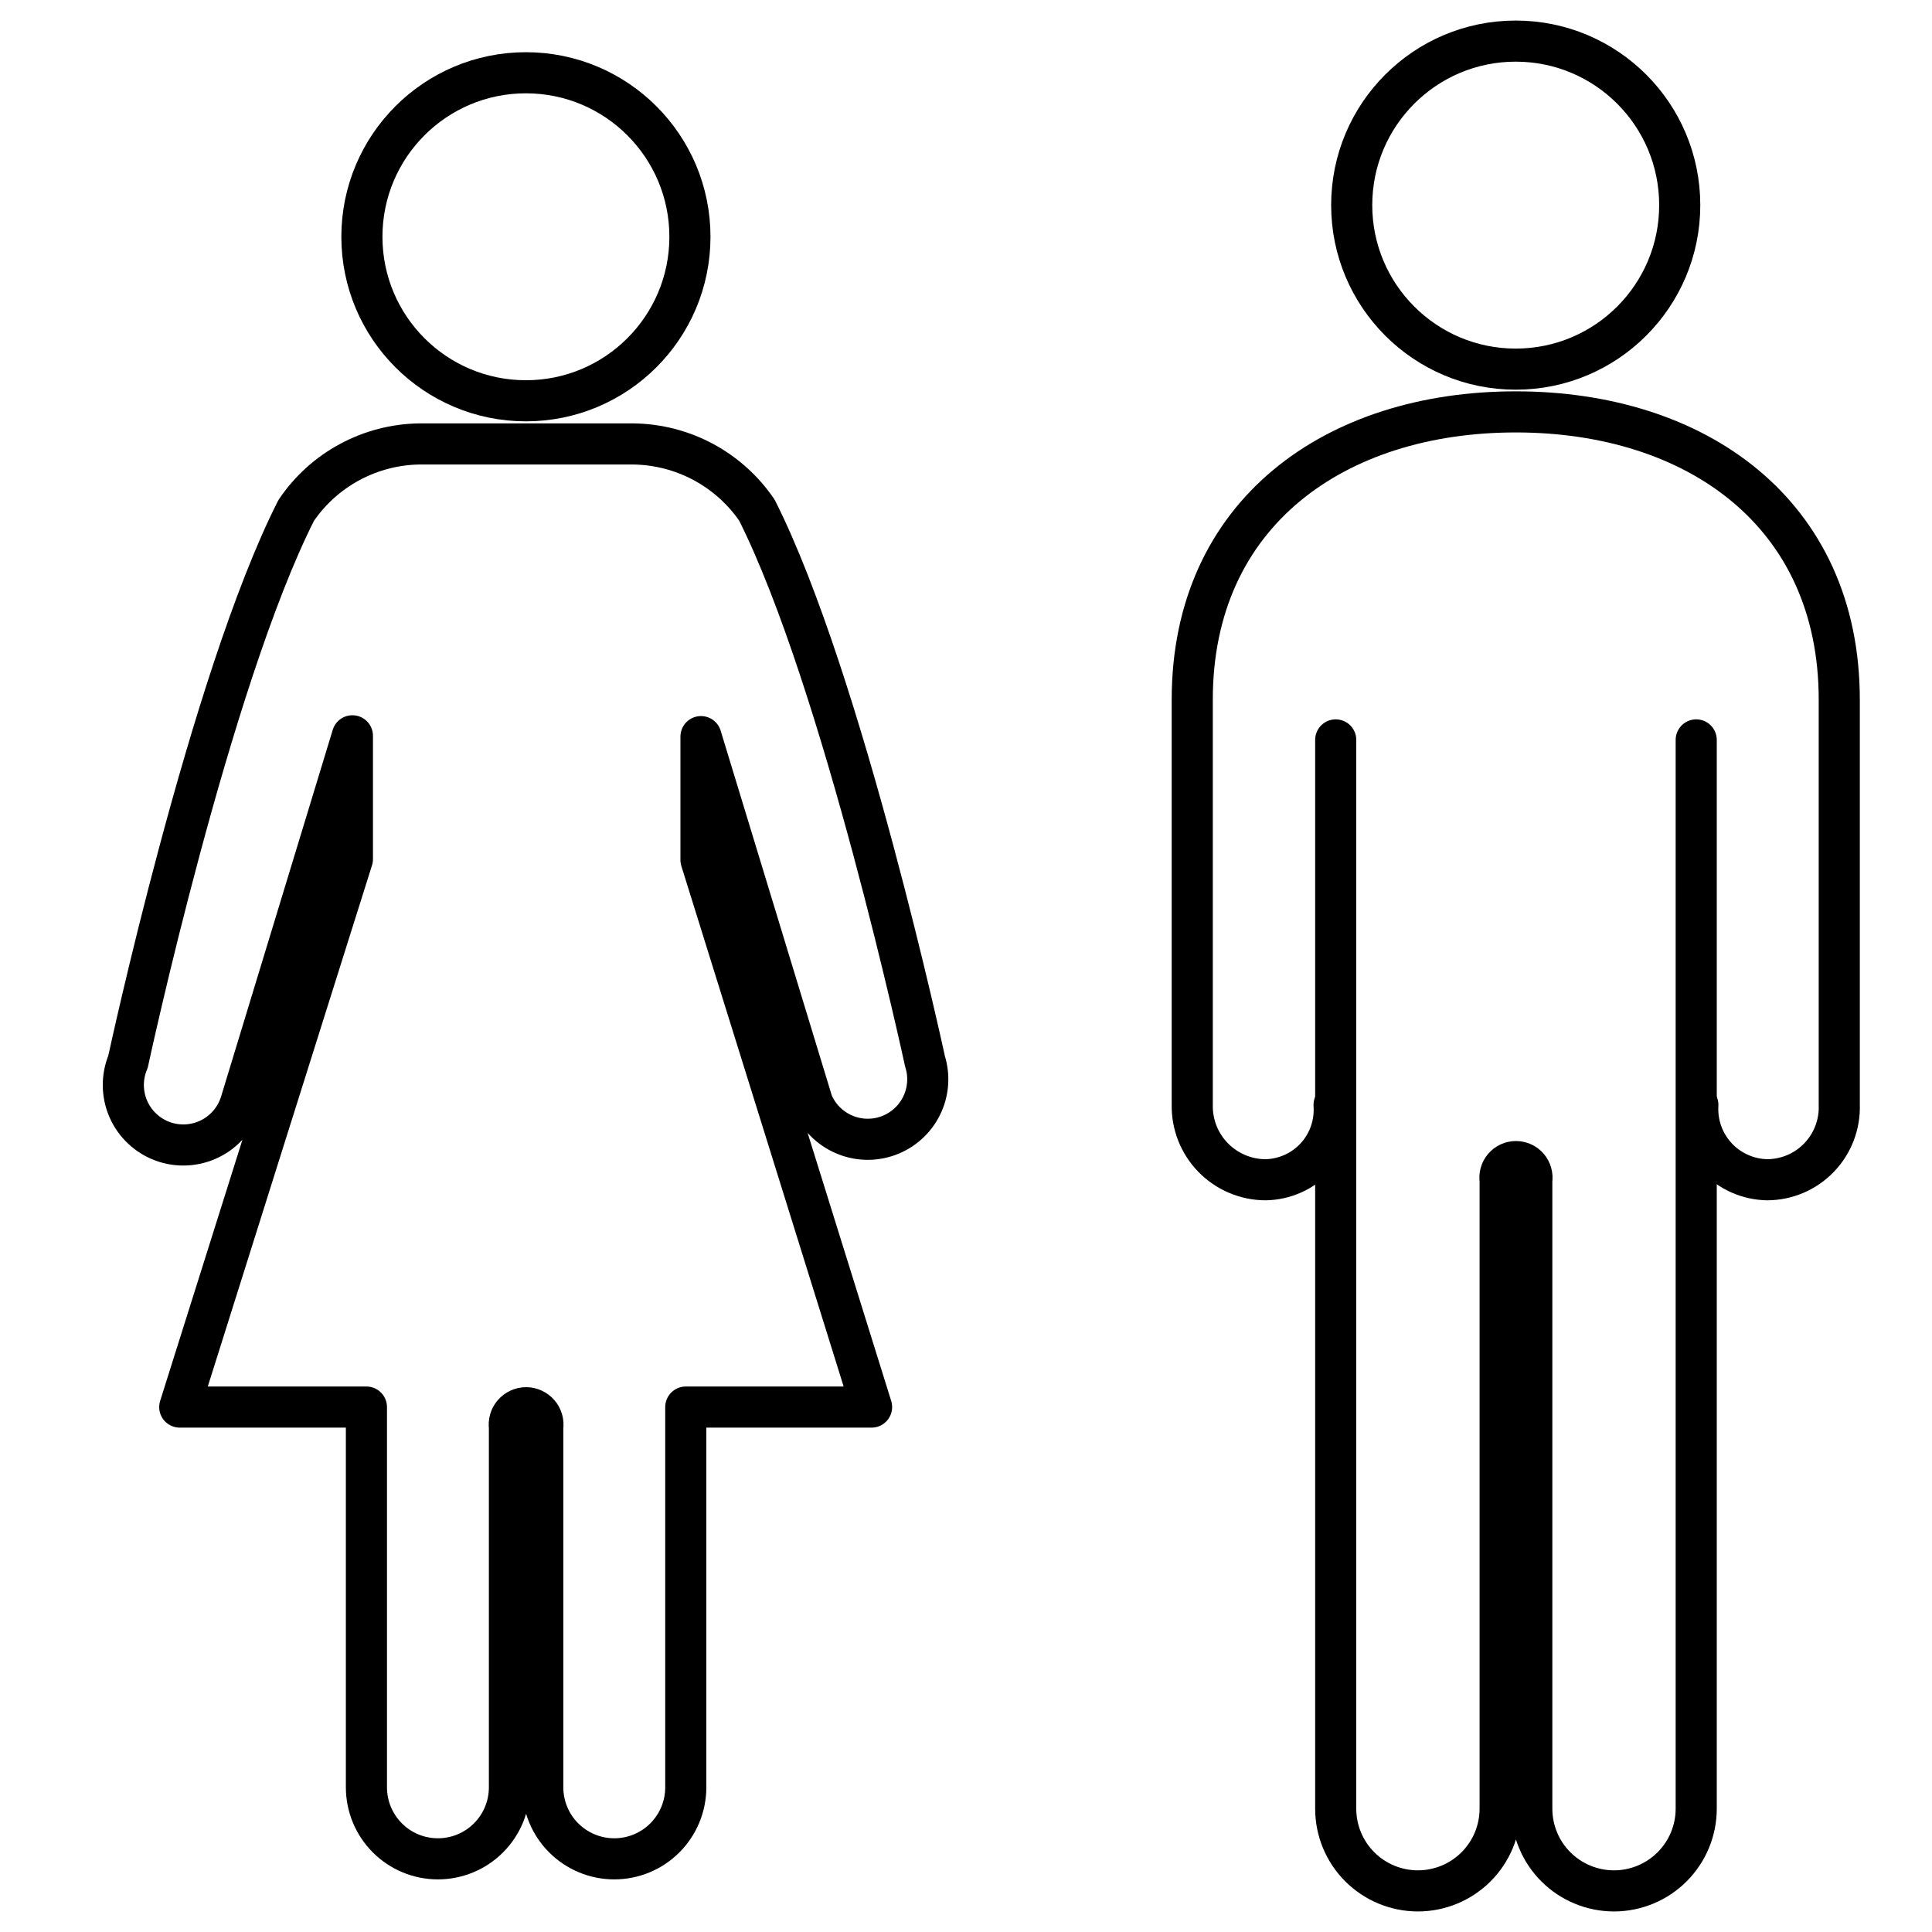
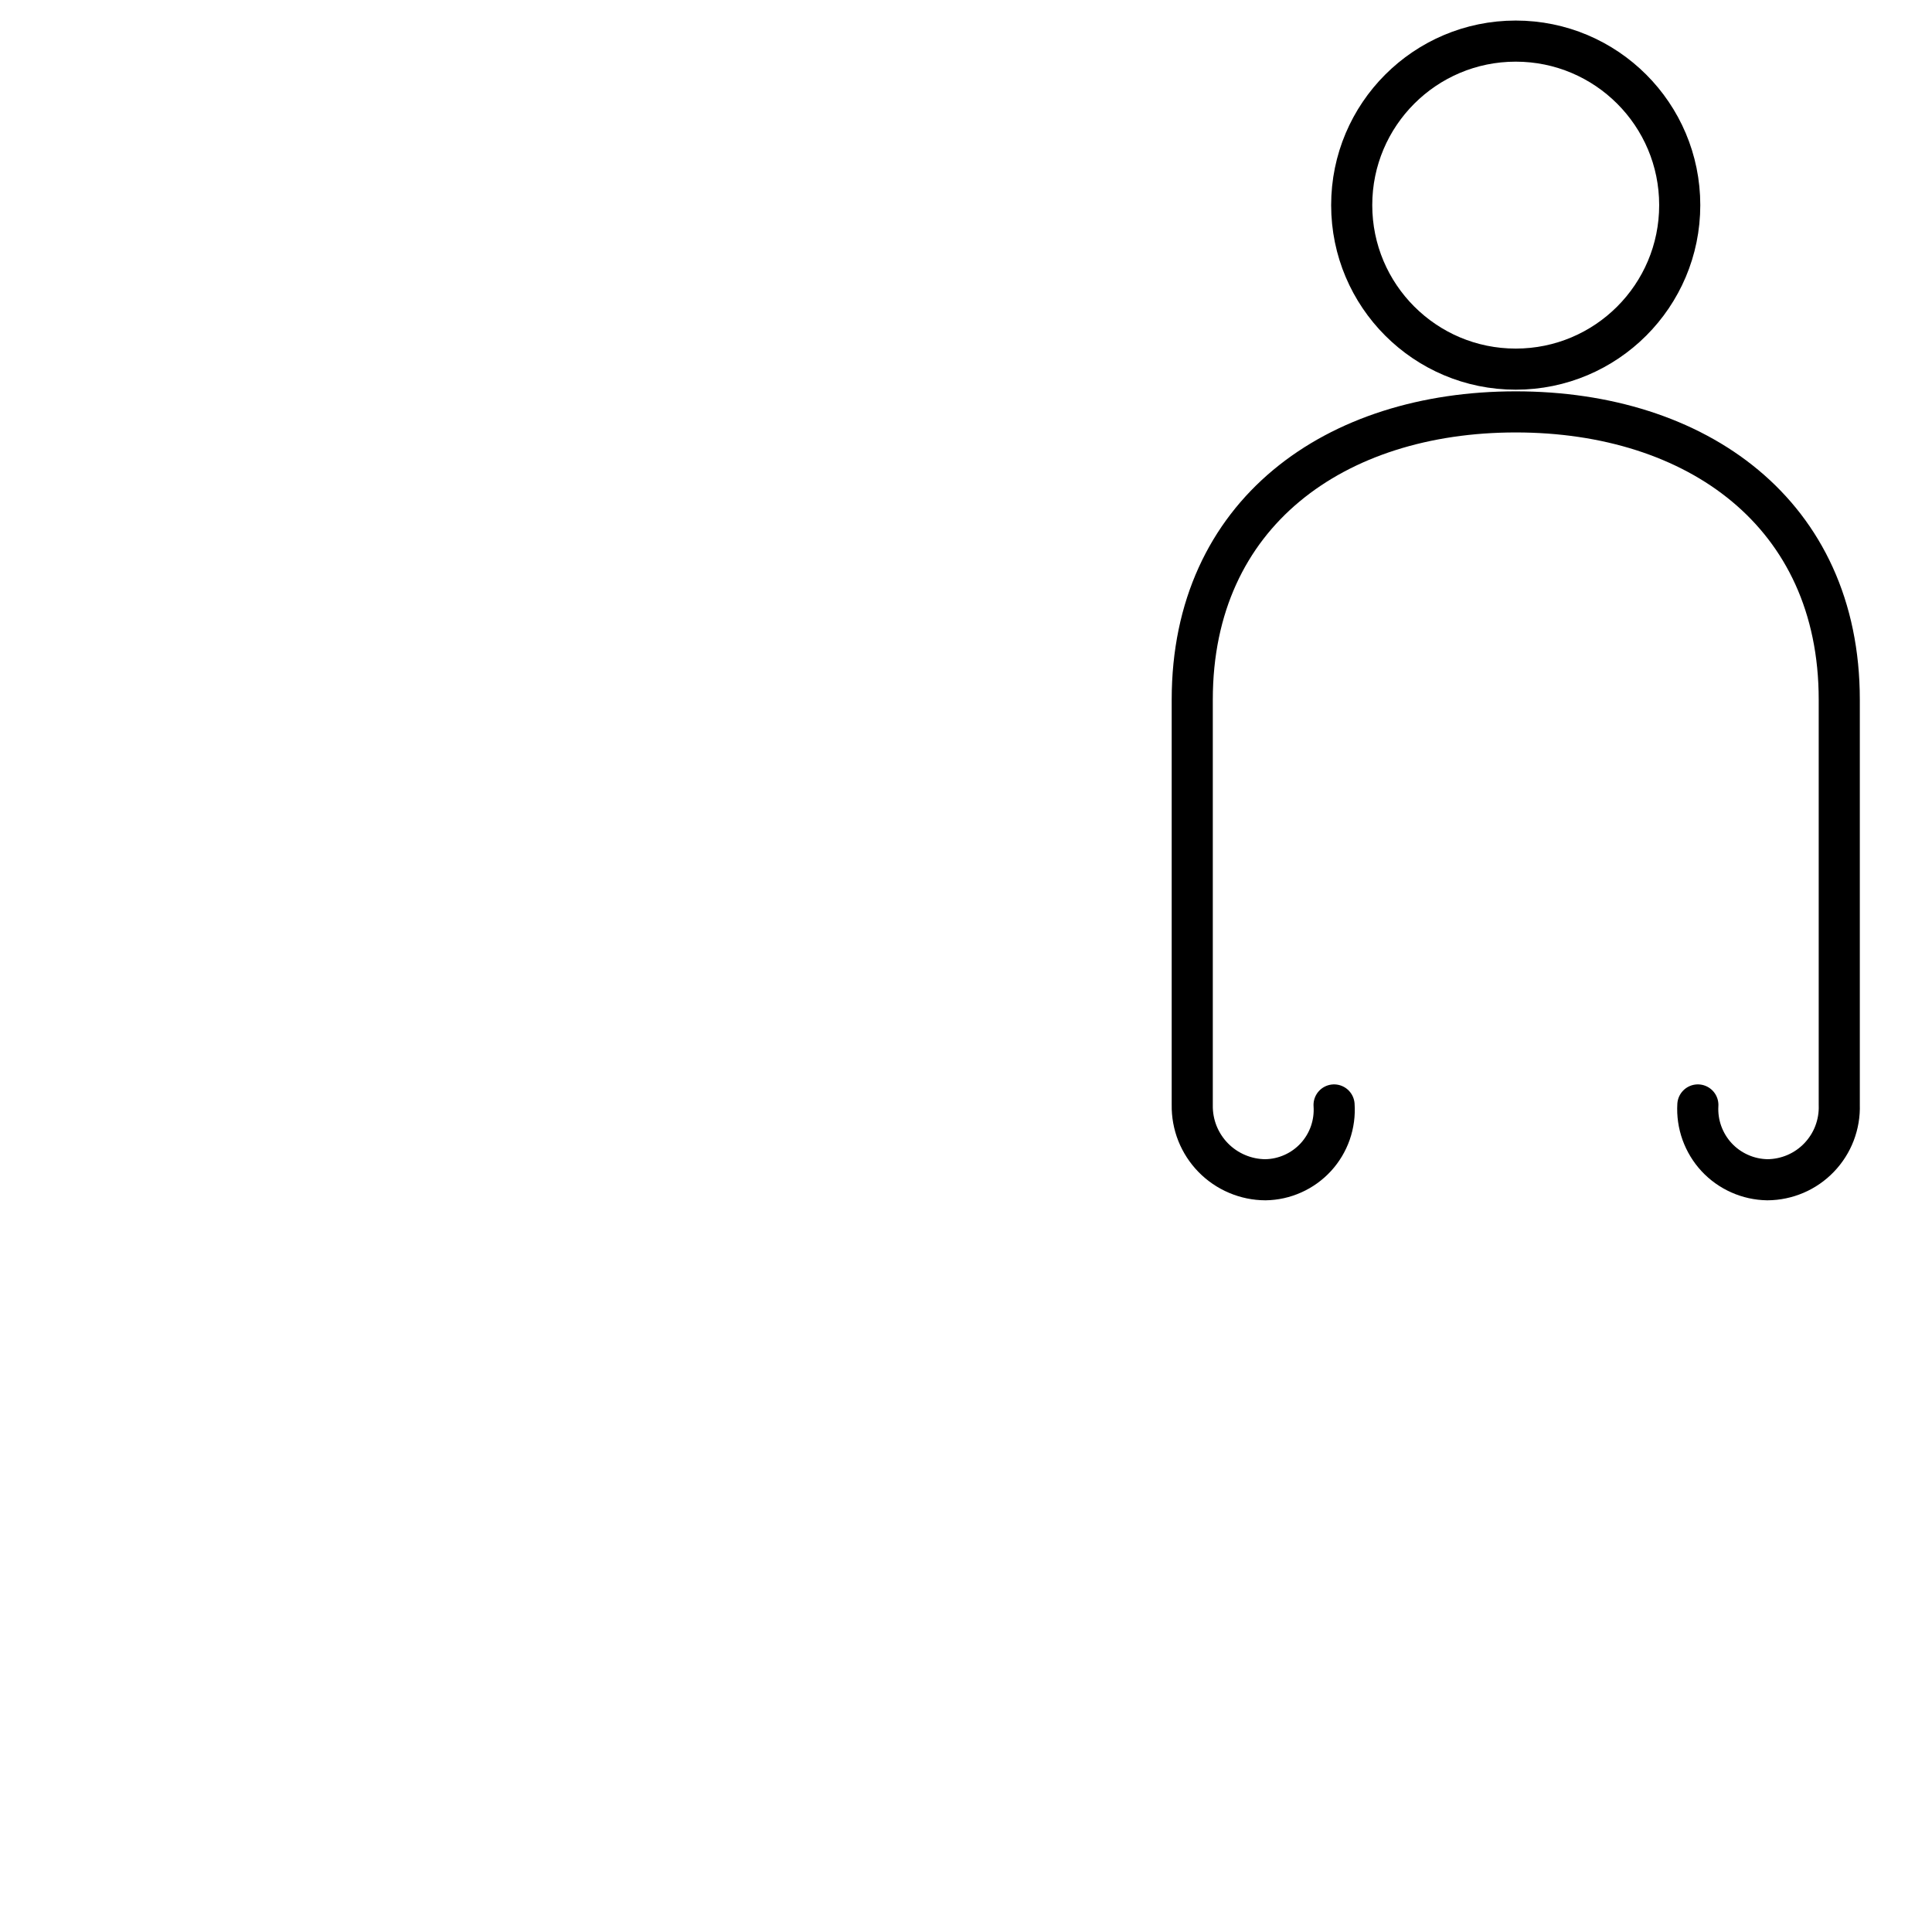
<svg xmlns="http://www.w3.org/2000/svg" width="47" height="47" viewBox="0 0 47 47" fill="none">
-   <path d="M12.794 9.75C14.997 9.75 16.784 7.964 16.784 5.76C16.784 3.556 14.997 1.77 12.794 1.77C10.59 1.77 8.804 3.556 8.804 5.76C8.804 7.964 10.59 9.75 12.794 9.75Z" stroke="black" stroke-linecap="round" stroke-linejoin="round" />
-   <path d="M19.764 26.82C19.909 27.166 20.181 27.443 20.525 27.593C20.869 27.744 21.258 27.756 21.611 27.627C21.963 27.498 22.253 27.239 22.419 26.902C22.585 26.566 22.616 26.178 22.503 25.82C22.503 25.82 20.503 16.56 18.413 12.41C18.079 11.921 17.632 11.52 17.11 11.239C16.588 10.959 16.006 10.809 15.414 10.8H10.204C9.61 10.808 9.027 10.96 8.505 11.242C7.982 11.524 7.536 11.928 7.204 12.42C5.104 16.57 3.114 25.83 3.114 25.83C3.037 26.012 2.999 26.208 3 26.405C3.002 26.603 3.043 26.798 3.122 26.979C3.201 27.16 3.316 27.323 3.46 27.458C3.604 27.594 3.774 27.698 3.959 27.766C4.145 27.834 4.342 27.863 4.54 27.852C4.737 27.841 4.93 27.791 5.107 27.703C5.284 27.616 5.441 27.493 5.57 27.343C5.698 27.193 5.795 27.018 5.854 26.83L8.573 17.9V20.9L4.373 34.23H8.914V43.48C8.914 43.941 9.097 44.384 9.423 44.71C9.749 45.037 10.192 45.22 10.653 45.22C11.115 45.22 11.558 45.037 11.884 44.71C12.21 44.384 12.393 43.941 12.393 43.48V34.72C12.384 34.661 12.388 34.602 12.404 34.545C12.42 34.488 12.448 34.435 12.487 34.39C12.525 34.345 12.573 34.309 12.627 34.284C12.681 34.259 12.739 34.246 12.799 34.246C12.858 34.246 12.916 34.259 12.97 34.284C13.024 34.309 13.072 34.345 13.11 34.39C13.149 34.435 13.177 34.488 13.193 34.545C13.209 34.602 13.213 34.661 13.204 34.72V43.48C13.204 43.941 13.387 44.384 13.713 44.71C14.04 45.037 14.482 45.22 14.944 45.22C15.405 45.22 15.848 45.037 16.174 44.71C16.5 44.384 16.683 43.941 16.683 43.48V34.23H21.203L17.053 20.92V17.92L19.764 26.82Z" stroke="black" stroke-linecap="round" stroke-linejoin="round" />
  <path d="M36.873 8.98C39.077 8.98 40.863 7.194 40.863 4.99C40.863 2.786 39.077 1 36.873 1C34.67 1 32.883 2.786 32.883 4.99C32.883 7.194 34.67 8.98 36.873 8.98Z" stroke="black" stroke-linecap="round" stroke-linejoin="round" />
-   <path d="M32.494 18V44C32.494 44.53 32.704 45.039 33.079 45.414C33.455 45.789 33.963 46 34.494 46C35.024 46 35.533 45.789 35.908 45.414C36.283 45.039 36.494 44.53 36.494 44V28.71C36.485 28.654 36.488 28.597 36.503 28.543C36.518 28.488 36.545 28.438 36.582 28.395C36.618 28.352 36.664 28.317 36.715 28.294C36.766 28.27 36.822 28.258 36.879 28.258C36.935 28.258 36.991 28.27 37.042 28.294C37.093 28.317 37.139 28.352 37.176 28.395C37.212 28.438 37.239 28.488 37.254 28.543C37.27 28.597 37.273 28.654 37.264 28.71V44C37.264 44.53 37.474 45.039 37.849 45.414C38.224 45.789 38.733 46 39.264 46C39.794 46 40.303 45.789 40.678 45.414C41.053 45.039 41.264 44.53 41.264 44V18" stroke="black" stroke-linecap="round" stroke-linejoin="round" />
  <path d="M41.304 26.88C41.29 27.112 41.324 27.344 41.402 27.562C41.481 27.78 41.602 27.981 41.76 28.151C41.918 28.321 42.109 28.457 42.321 28.551C42.533 28.646 42.762 28.696 42.994 28.7C43.229 28.699 43.462 28.65 43.678 28.558C43.895 28.465 44.09 28.33 44.253 28.16C44.416 27.99 44.544 27.79 44.628 27.57C44.712 27.35 44.752 27.115 44.744 26.88V17.02C44.744 12.48 41.264 10.02 36.874 10.02C32.484 10.02 29.004 12.48 29.004 17.02V26.88C29 27.117 29.043 27.352 29.13 27.572C29.218 27.792 29.348 27.992 29.514 28.162C29.679 28.331 29.877 28.466 30.095 28.558C30.313 28.651 30.547 28.699 30.784 28.7C31.015 28.697 31.243 28.646 31.454 28.551C31.665 28.457 31.854 28.32 32.011 28.15C32.167 27.979 32.287 27.779 32.363 27.561C32.439 27.342 32.47 27.111 32.454 26.88" stroke="black" stroke-linecap="round" stroke-linejoin="round" />
</svg>